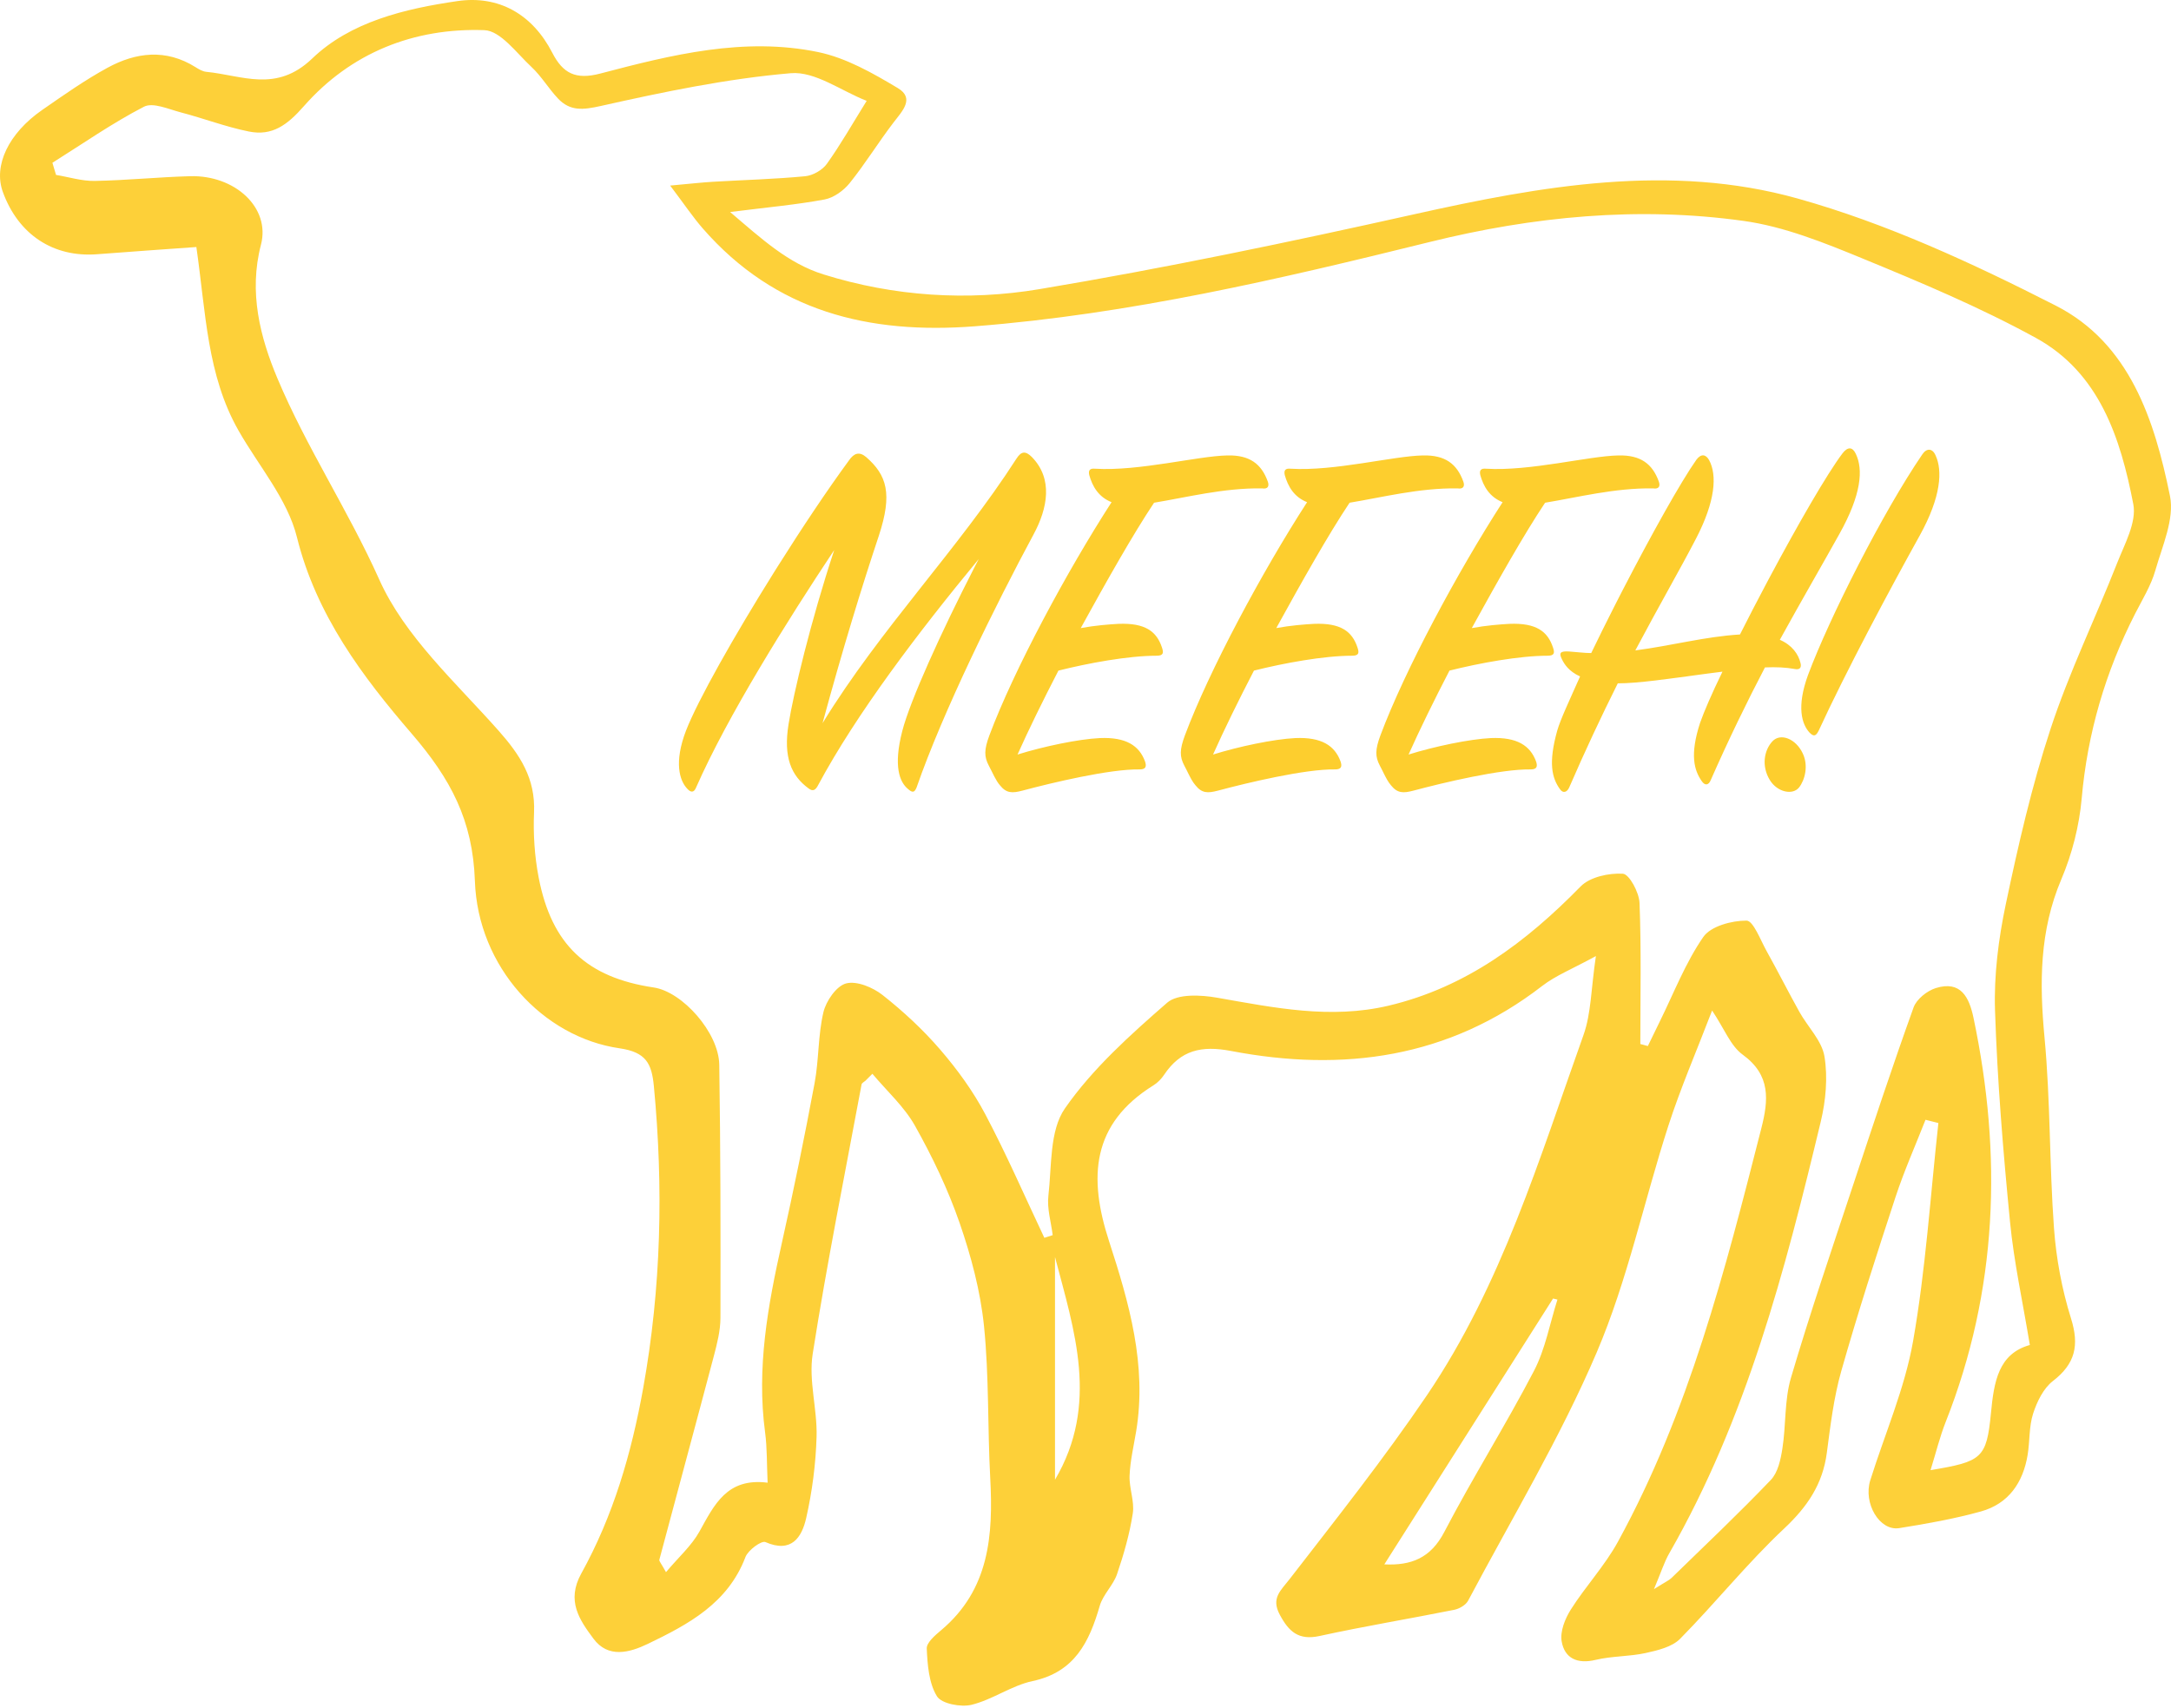
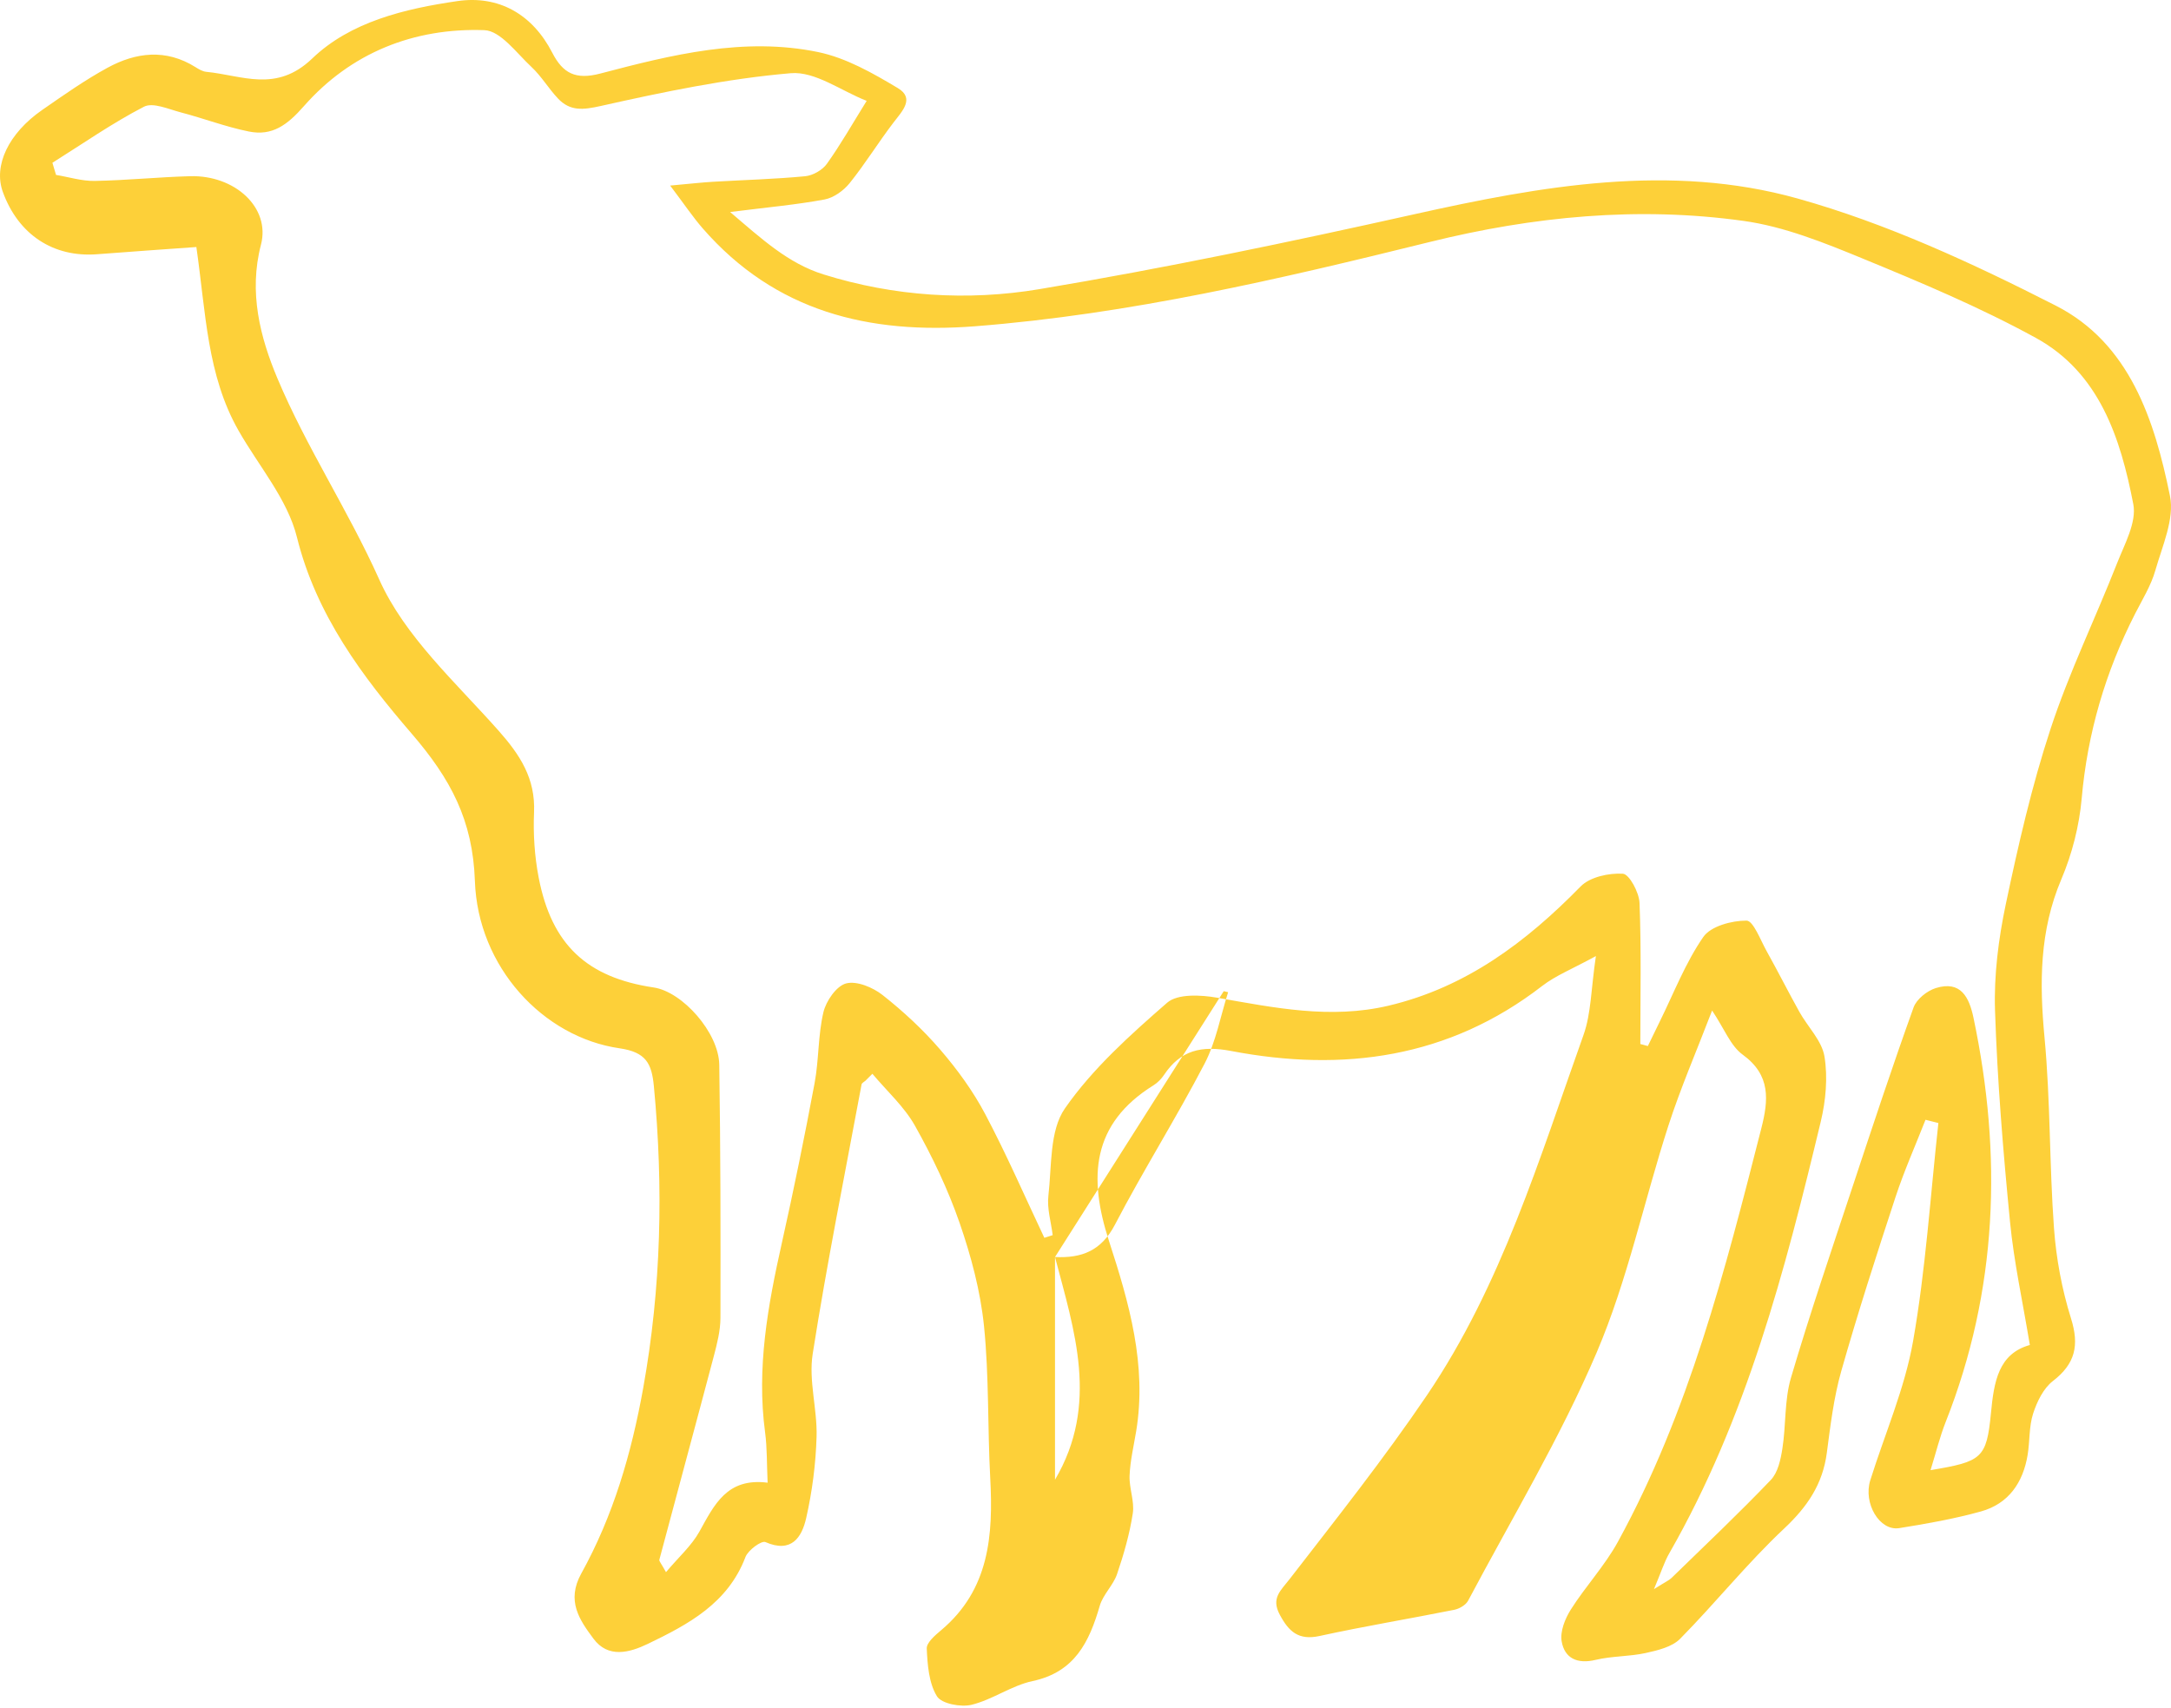
<svg xmlns="http://www.w3.org/2000/svg" width="300" height="236" viewBox="0 0 300 236">
  <g fill="none" fill-rule="evenodd">
    <g>
      <g>
-         <path fill="#FDCE2E" fill-rule="nonzero" d="M126.658 108.827c3.67-10.572 11.012-25.403 16.152-34.947 1.982-3.67 2.716-7.709-.22-10.719-.882-.88-1.469-.807-2.13.22-8.076 12.555-18.795 23.494-26.797 36.562 2.79-10.278 5.433-18.868 7.782-25.916 1.91-5.8 1.101-8.37-1.762-10.866-.954-.807-1.688-.514-2.35.44-2.973 4.048-6.503 9.334-9.899 14.728l-.564.9c-5.443 8.705-10.434 17.528-12.075 21.742-1.689 4.405-.881 6.901.147 8.002.514.588.954.588 1.248-.146 4.331-9.838 12.554-22.98 19.088-32.818-3.23 9.765-5.653 19.896-6.314 24.081-.734 4.552.367 7.121 2.79 8.883.588.44.955.22 1.322-.514 5.286-9.837 13.802-21.07 22.172-31.202l-.22.425-.44.852c-4.539 8.836-8.862 18.379-9.912 22.51-1.249 4.846-.368 7.048.807 8.003.587.514.881.514 1.175-.22zm14.61.44c4.111-1.101 12.114-3.01 16.225-2.937.881 0 .954-.44.734-1.1-.807-2.203-2.643-3.378-6.24-3.231-3.01.147-7.856 1.174-11.38 2.276 1.542-3.45 3.524-7.489 5.653-11.6 4.112-1.028 9.618-2.056 13.582-2.056.955 0 .955-.44.734-1.101-.734-2.276-2.349-3.45-6.02-3.304-1.321.074-3.23.22-5.212.587 3.597-6.534 7.195-12.92 10.131-17.326 4.479-.734 9.618-2.056 14.904-1.982.88.147 1.028-.367.807-.955-.88-2.422-2.496-3.67-5.58-3.597-4.11.073-12.186 2.202-18.28 1.835-.734-.073-.954.22-.808.881.44 1.542 1.248 3.01 3.084 3.745-6.167 9.544-13.509 23.2-16.886 32.23-.734 1.982-.734 2.936-.073 4.184.513.955.954 2.056 1.541 2.717.881 1.101 1.689 1.101 3.084.734zm27.017 0c4.112-1.101 12.114-3.01 16.225-2.937.881 0 .955-.44.735-1.1-.808-2.203-2.643-3.378-6.24-3.231-3.01.147-7.856 1.174-11.38 2.276 1.541-3.45 3.524-7.489 5.653-11.6 4.111-1.028 9.617-2.056 13.582-2.056.954 0 .954-.44.734-1.101-.734-2.276-2.35-3.45-6.02-3.304-1.322.074-3.23.22-5.213.587 3.598-6.534 7.195-12.92 10.132-17.326 4.478-.734 9.617-2.056 14.903-1.982.881.147 1.028-.367.808-.955-.881-2.422-2.496-3.67-5.58-3.597-4.111.073-12.187 2.202-18.28 1.835-.735-.073-.955.22-.808.881.44 1.542 1.248 3.01 3.083 3.745-6.167 9.544-13.508 23.2-16.886 32.23-.734 1.982-.734 2.936-.073 4.184.086.16.17.323.252.487l.246.495c.326.658.652 1.294 1.044 1.735.88 1.101 1.688 1.101 3.083.734zm27.018 0c4.111-1.101 12.114-3.01 16.225-2.937.88 0 .954-.44.734-1.1-.808-2.203-2.643-3.378-6.24-3.231-3.01.147-7.856 1.174-11.38 2.276 1.542-3.45 3.524-7.489 5.653-11.6 4.111-1.028 9.618-2.056 13.582-2.056.955 0 .955-.44.734-1.101-.734-2.276-2.349-3.45-6.02-3.304-1.321.074-3.23.22-5.212.587 3.597-6.534 7.194-12.92 10.131-17.326 4.479-.734 9.618-2.056 14.904-1.982.88.147 1.028-.367.807-.955-.88-2.422-2.496-3.67-5.58-3.597-4.11.073-12.187 2.202-18.28 1.835-.734-.073-.955.22-.808.881.44 1.542 1.248 3.01 3.084 3.745-6.167 9.544-13.509 23.2-16.886 32.23-.734 1.982-.734 2.936-.074 4.184.086.16.17.323.252.487l.246.495c.326.658.653 1.294 1.044 1.735.881 1.101 1.689 1.101 3.084.734zm21.57-.514c2.13-4.919 4.406-9.764 6.681-14.316 2.824 0 7.121-.64 11.526-1.233l.98-.131c.654-.087 1.308-.171 1.958-.251-1.469 3.01-2.57 5.58-3.084 7.048-1.468 4.478-.807 6.607.22 8.076.44.66.955.587 1.248-.147 2.423-5.507 4.993-10.793 7.489-15.565 1.542-.073 2.937 0 4.111.22.734.147.955-.22.808-.807-.294-1.248-1.175-2.496-2.863-3.23 3.157-5.727 6.02-10.646 8.222-14.61 3.084-5.507 3.304-8.957 2.276-11.086-.44-.955-1.101-1.028-1.835-.074-2.151 2.85-6.192 9.874-10.076 17.15l-.447.84c-1.265 2.384-2.504 4.778-3.647 7.045-4.845.294-9.397 1.542-14.463 2.203 3.23-6.094 6.24-11.306 8.37-15.418 2.716-5.212 2.936-8.81 1.835-10.865-.44-.808-1.101-.955-1.762-.074-2.144 3.034-6.225 10.35-10.094 17.839l-.446.865-.442.864-.44.864c-1.094 2.155-2.149 4.286-3.114 6.292-.955 0-1.983-.147-3.084-.22-1.248-.074-1.395.22-.954 1.101.293.587.88 1.615 2.496 2.35-1.468 3.303-2.717 5.946-3.157 7.488-1.248 4.478-.734 6.534.367 8.076.44.66 1.028.44 1.322-.294zm34.446-7.782c3.744-8.15 9.91-19.676 13.949-26.944 3.01-5.433 3.157-9.03 2.202-11.086-.44-1.028-1.248-1.028-1.835-.147-5.506 8.076-12.848 22.613-15.785 30.468-1.615 4.405-.88 6.828.22 8.003.588.587.882.44 1.249-.294zm-2.717 7.856c.808-1.028 1.322-3.01.514-4.7-.954-2.055-3.083-2.862-4.185-1.688-1.174 1.248-1.541 3.45-.367 5.36 1.028 1.688 3.157 2.129 4.038 1.028z" transform="translate(-720, -1372) translate(720, 1372)" />
-         <path fill="#FDD039" d="M145.785 173.716v30.778c6.143-10.422 2.669-20.604 0-30.778m45.508 42.476c3.708.177 6.397-.855 8.286-4.475 3.923-7.525 8.466-14.728 12.387-22.254 1.58-3.03 2.195-6.562 3.25-9.866l-.606-.145-23.317 36.74M119.76 13.937c-3.506-1.365-7.124-4.108-10.483-3.821-8.825.754-17.592 2.587-26.261 4.53-2.458.551-4.23.74-5.908-1.03-1.305-1.379-2.289-3.08-3.67-4.365-2.048-1.905-4.271-5.004-6.508-5.083-9.747-.343-18.453 3.127-24.945 10.51-2.295 2.611-4.372 4.149-7.603 3.496-3.185-.642-6.256-1.822-9.41-2.646-1.681-.44-3.84-1.419-5.074-.782-4.384 2.265-8.462 5.12-12.656 7.75l.501 1.677c1.783.294 3.57.862 5.346.83 4.397-.08 8.786-.532 13.183-.653 6.188-.17 11.127 4.341 9.79 9.466-1.72 6.583-.106 12.808 2.264 18.45 4.017 9.561 9.804 18.275 14.09 27.844 3.514 7.85 10.571 14.202 16.47 20.855 2.987 3.37 5.113 6.626 4.911 11.295-.129 2.997.073 6.078.641 9.022 1.79 9.277 6.672 13.812 15.902 15.185 3.963.59 8.985 6.234 9.053 10.673.175 11.661.19 23.326.162 34.988-.004 1.761-.459 3.552-.914 5.274-2.481 9.393-5.032 18.766-7.531 28.154-.049.185.233.458.92 1.709 1.738-2.065 3.523-3.64 4.617-5.602 2.05-3.68 3.783-7.48 9.426-6.76-.12-2.624-.061-4.81-.348-6.95-1.196-8.902.377-17.524 2.308-26.15 1.643-7.34 3.148-14.715 4.53-22.11.604-3.234.466-6.62 1.22-9.807.369-1.556 1.796-3.628 3.134-3.98 1.467-.386 3.698.544 5.042 1.604 2.87 2.262 5.595 4.793 7.978 7.56 2.348 2.727 4.518 5.711 6.197 8.883 2.955 5.582 5.476 11.392 8.178 17.108l1.154-.367c-.223-1.812-.8-3.665-.596-5.428.475-4.112.141-9.004 2.284-12.086 3.828-5.505 9.022-10.158 14.13-14.61 1.442-1.256 4.662-1.086 6.911-.69 7.87 1.383 15.666 2.998 23.688 1.1 10.703-2.533 19.003-8.78 26.532-16.472 1.287-1.316 3.902-1.879 5.84-1.762.883.053 2.247 2.588 2.303 4.04.252 6.49.11 12.994.11 19.494l1.04.279c.547-1.126 1.088-2.257 1.643-3.38 1.946-3.936 3.543-8.115 6.014-11.688 1.037-1.5 3.932-2.273 5.978-2.265.932.004 1.917 2.67 2.765 4.19 1.555 2.787 2.991 5.64 4.544 8.429 1.153 2.068 3.097 3.964 3.457 6.14.48 2.905.189 6.108-.506 9.008-4.938 20.603-10.283 41.082-20.947 59.686-.687 1.199-1.1 2.555-2.105 4.934 1.577-.996 2.077-1.205 2.438-1.556 4.605-4.48 9.277-8.897 13.714-13.539.983-1.028 1.359-2.828 1.596-4.339.509-3.24.268-6.665 1.181-9.765 2.638-8.953 5.663-17.792 8.596-26.656 2.714-8.202 5.428-16.406 8.35-24.535.409-1.138 1.863-2.3 3.074-2.676 3.464-1.072 4.613 1.284 5.209 4.121 3.99 18.987 3.346 37.647-3.856 55.87-.804 2.034-1.322 4.183-2.083 6.633 7.07-1.193 7.743-1.58 8.35-7.901.418-4.353 1.037-8.182 5.373-9.397-.987-5.979-2.2-11.467-2.74-17.021-.947-9.711-1.754-19.453-2.072-29.2-.159-4.879.475-9.882 1.484-14.675 1.72-8.164 3.59-16.345 6.192-24.258 2.558-7.784 6.174-15.218 9.18-22.862 1.041-2.65 2.734-5.682 2.253-8.177-1.762-9.13-4.67-18.16-13.471-22.987-7.685-4.215-15.834-7.636-23.956-10.977-5.296-2.178-10.794-4.4-16.4-5.184-14.589-2.041-29.115-.625-43.392 2.908-20.71 5.124-41.447 9.975-62.813 11.646-14.678 1.147-27.613-2.016-37.641-13.51-1.357-1.556-2.512-3.287-4.513-5.933 2.861-.257 4.396-.435 5.937-.526 4.239-.25 8.489-.36 12.712-.762 1.065-.101 2.382-.845 3.002-1.71 1.893-2.643 3.502-5.488 5.505-8.708m-92.625 20.2c-4.451.321-9.084.636-13.713.996-6.047.47-10.888-2.709-13.03-8.604-1.324-3.644.76-8.096 5.458-11.35 2.937-2.035 5.873-4.108 9-5.814 3.938-2.147 8.071-2.648 12.145-.1.46.289.98.606 1.499.657 4.979.484 9.665 2.94 14.65-1.841C48.436 3.005 55.907 1.215 63.206.15c5.696-.83 10.365 1.804 13.112 7.14 1.463 2.842 3.22 3.772 6.637 2.873 9.848-2.592 19.87-5.086 30.108-2.965 3.86.8 7.562 2.915 11.008 4.978 2.373 1.42.597 3.192-.604 4.761-2.09 2.734-3.899 5.685-6.052 8.364-.835 1.038-2.2 2.027-3.469 2.265-3.893.726-7.856 1.077-13.054 1.734 4.42 3.765 8.03 7.102 12.912 8.626 9.77 3.049 19.914 3.693 29.831 2.033 17.334-2.9 34.564-6.505 51.722-10.333 17.619-3.93 35.447-7.12 53.054-2.191 12.324 3.449 24.223 8.966 35.677 14.806 10.205 5.204 13.637 15.8 15.77 26.29.645 3.177-1.056 6.918-2.022 10.304-.595 2.087-1.79 4.012-2.79 5.97-4.102 8.043-6.586 16.5-7.386 25.542-.336 3.781-1.322 7.656-2.807 11.152-3.031 7.133-3.041 14.337-2.33 21.869.826 8.747.667 17.584 1.308 26.355.307 4.204 1.096 8.462 2.354 12.48 1.165 3.723.595 6.256-2.501 8.649-1.312 1.012-2.206 2.86-2.738 4.507-.58 1.797-.442 3.813-.757 5.71-.633 3.83-2.639 6.747-6.45 7.807-3.695 1.027-7.505 1.702-11.3 2.307-2.71.43-4.989-3.434-3.994-6.61 2.009-6.413 4.768-12.69 5.92-19.251 1.746-9.94 2.384-20.073 3.493-30.124l-1.78-.447c-1.395 3.561-2.958 7.067-4.15 10.695-2.616 7.961-5.19 15.943-7.482 24.002-1.045 3.675-1.504 7.535-2.006 11.342-.57 4.33-2.703 7.455-5.899 10.454-5.08 4.767-9.47 10.264-14.373 15.233-1.114 1.13-3.084 1.596-4.75 1.964-2.269.5-4.674.407-6.93.95-2.528.607-4.288-.216-4.69-2.568-.235-1.366.472-3.132 1.27-4.392 2.033-3.208 4.69-6.05 6.505-9.361 9.806-17.909 14.815-37.508 19.81-57.106 1.004-3.939 1.338-7.383-2.58-10.224-1.66-1.204-2.505-3.534-4.214-6.09-2.155 5.625-4.35 10.687-6.041 15.913-3.374 10.427-5.624 21.305-9.903 31.33-5.045 11.816-11.732 22.932-17.773 34.317-.32.602-1.21 1.118-1.918 1.26-6.194 1.242-12.433 2.267-18.601 3.617-2.91.637-4.25-.593-5.504-2.938-1.226-2.293.107-3.305 1.354-4.917 6.474-8.37 13.066-16.678 18.993-25.43 10.288-15.193 15.53-32.696 21.619-49.763 1.07-3.002 1.042-6.396 1.716-10.913-3.264 1.79-5.554 2.683-7.42 4.126-12.901 9.98-27.504 11.949-43.006 8.988-4.084-.78-6.96-.115-9.24 3.29-.375.561-.89 1.096-1.459 1.45-8.57 5.33-9.024 12.722-6.157 21.528 2.76 8.482 5.27 17.147 3.75 26.308-.337 2.035-.822 4.068-.908 6.114-.073 1.73.702 3.537.446 5.208-.436 2.846-1.244 5.662-2.175 8.394-.53 1.555-1.938 2.825-2.391 4.387-1.45 4.999-3.455 9.16-9.283 10.401-2.907.62-5.522 2.564-8.424 3.276-1.484.364-4.161-.144-4.794-1.18-1.116-1.822-1.302-4.341-1.406-6.59-.039-.82 1.157-1.837 1.984-2.532 6.682-5.613 7.214-13.132 6.787-21.055-.377-7.002-.15-14.053-.863-21.014-.494-4.807-1.777-9.62-3.362-14.204-1.604-4.639-3.76-9.141-6.164-13.428-1.494-2.664-3.898-4.817-5.894-7.2l-.958.959c-.186.169-.5.314-.536.51-2.31 12.41-4.804 24.792-6.758 37.257-.579 3.688.651 7.624.539 11.432-.111 3.767-.602 7.577-1.438 11.253-.598 2.633-2.02 4.888-5.63 3.307-.546-.24-2.397 1.114-2.76 2.068-2.43 6.398-7.879 9.297-13.495 12.002-2.579 1.241-5.492 1.998-7.511-.723-1.915-2.581-3.775-5.216-1.683-8.997 4.415-7.973 6.93-16.576 8.557-25.622 2.5-13.906 2.81-27.755 1.475-41.743-.3-3.124-1.08-4.694-4.745-5.224-10.56-1.526-19.577-11.234-19.985-23.115-.288-8.418-3.357-14.123-8.735-20.367-6.772-7.863-13.186-16.372-15.856-27.146-1.305-5.265-5.302-9.864-8.084-14.762-4.35-7.66-4.5-16.231-5.814-25.347" transform="translate(-720, -1372) translate(720, 1372)" />
+         <path fill="#FDD039" d="M145.785 173.716v30.778c6.143-10.422 2.669-20.604 0-30.778c3.708.177 6.397-.855 8.286-4.475 3.923-7.525 8.466-14.728 12.387-22.254 1.58-3.03 2.195-6.562 3.25-9.866l-.606-.145-23.317 36.74M119.76 13.937c-3.506-1.365-7.124-4.108-10.483-3.821-8.825.754-17.592 2.587-26.261 4.53-2.458.551-4.23.74-5.908-1.03-1.305-1.379-2.289-3.08-3.67-4.365-2.048-1.905-4.271-5.004-6.508-5.083-9.747-.343-18.453 3.127-24.945 10.51-2.295 2.611-4.372 4.149-7.603 3.496-3.185-.642-6.256-1.822-9.41-2.646-1.681-.44-3.84-1.419-5.074-.782-4.384 2.265-8.462 5.12-12.656 7.75l.501 1.677c1.783.294 3.57.862 5.346.83 4.397-.08 8.786-.532 13.183-.653 6.188-.17 11.127 4.341 9.79 9.466-1.72 6.583-.106 12.808 2.264 18.45 4.017 9.561 9.804 18.275 14.09 27.844 3.514 7.85 10.571 14.202 16.47 20.855 2.987 3.37 5.113 6.626 4.911 11.295-.129 2.997.073 6.078.641 9.022 1.79 9.277 6.672 13.812 15.902 15.185 3.963.59 8.985 6.234 9.053 10.673.175 11.661.19 23.326.162 34.988-.004 1.761-.459 3.552-.914 5.274-2.481 9.393-5.032 18.766-7.531 28.154-.049.185.233.458.92 1.709 1.738-2.065 3.523-3.64 4.617-5.602 2.05-3.68 3.783-7.48 9.426-6.76-.12-2.624-.061-4.81-.348-6.95-1.196-8.902.377-17.524 2.308-26.15 1.643-7.34 3.148-14.715 4.53-22.11.604-3.234.466-6.62 1.22-9.807.369-1.556 1.796-3.628 3.134-3.98 1.467-.386 3.698.544 5.042 1.604 2.87 2.262 5.595 4.793 7.978 7.56 2.348 2.727 4.518 5.711 6.197 8.883 2.955 5.582 5.476 11.392 8.178 17.108l1.154-.367c-.223-1.812-.8-3.665-.596-5.428.475-4.112.141-9.004 2.284-12.086 3.828-5.505 9.022-10.158 14.13-14.61 1.442-1.256 4.662-1.086 6.911-.69 7.87 1.383 15.666 2.998 23.688 1.1 10.703-2.533 19.003-8.78 26.532-16.472 1.287-1.316 3.902-1.879 5.84-1.762.883.053 2.247 2.588 2.303 4.04.252 6.49.11 12.994.11 19.494l1.04.279c.547-1.126 1.088-2.257 1.643-3.38 1.946-3.936 3.543-8.115 6.014-11.688 1.037-1.5 3.932-2.273 5.978-2.265.932.004 1.917 2.67 2.765 4.19 1.555 2.787 2.991 5.64 4.544 8.429 1.153 2.068 3.097 3.964 3.457 6.14.48 2.905.189 6.108-.506 9.008-4.938 20.603-10.283 41.082-20.947 59.686-.687 1.199-1.1 2.555-2.105 4.934 1.577-.996 2.077-1.205 2.438-1.556 4.605-4.48 9.277-8.897 13.714-13.539.983-1.028 1.359-2.828 1.596-4.339.509-3.24.268-6.665 1.181-9.765 2.638-8.953 5.663-17.792 8.596-26.656 2.714-8.202 5.428-16.406 8.35-24.535.409-1.138 1.863-2.3 3.074-2.676 3.464-1.072 4.613 1.284 5.209 4.121 3.99 18.987 3.346 37.647-3.856 55.87-.804 2.034-1.322 4.183-2.083 6.633 7.07-1.193 7.743-1.58 8.35-7.901.418-4.353 1.037-8.182 5.373-9.397-.987-5.979-2.2-11.467-2.74-17.021-.947-9.711-1.754-19.453-2.072-29.2-.159-4.879.475-9.882 1.484-14.675 1.72-8.164 3.59-16.345 6.192-24.258 2.558-7.784 6.174-15.218 9.18-22.862 1.041-2.65 2.734-5.682 2.253-8.177-1.762-9.13-4.67-18.16-13.471-22.987-7.685-4.215-15.834-7.636-23.956-10.977-5.296-2.178-10.794-4.4-16.4-5.184-14.589-2.041-29.115-.625-43.392 2.908-20.71 5.124-41.447 9.975-62.813 11.646-14.678 1.147-27.613-2.016-37.641-13.51-1.357-1.556-2.512-3.287-4.513-5.933 2.861-.257 4.396-.435 5.937-.526 4.239-.25 8.489-.36 12.712-.762 1.065-.101 2.382-.845 3.002-1.71 1.893-2.643 3.502-5.488 5.505-8.708m-92.625 20.2c-4.451.321-9.084.636-13.713.996-6.047.47-10.888-2.709-13.03-8.604-1.324-3.644.76-8.096 5.458-11.35 2.937-2.035 5.873-4.108 9-5.814 3.938-2.147 8.071-2.648 12.145-.1.46.289.98.606 1.499.657 4.979.484 9.665 2.94 14.65-1.841C48.436 3.005 55.907 1.215 63.206.15c5.696-.83 10.365 1.804 13.112 7.14 1.463 2.842 3.22 3.772 6.637 2.873 9.848-2.592 19.87-5.086 30.108-2.965 3.86.8 7.562 2.915 11.008 4.978 2.373 1.42.597 3.192-.604 4.761-2.09 2.734-3.899 5.685-6.052 8.364-.835 1.038-2.2 2.027-3.469 2.265-3.893.726-7.856 1.077-13.054 1.734 4.42 3.765 8.03 7.102 12.912 8.626 9.77 3.049 19.914 3.693 29.831 2.033 17.334-2.9 34.564-6.505 51.722-10.333 17.619-3.93 35.447-7.12 53.054-2.191 12.324 3.449 24.223 8.966 35.677 14.806 10.205 5.204 13.637 15.8 15.77 26.29.645 3.177-1.056 6.918-2.022 10.304-.595 2.087-1.79 4.012-2.79 5.97-4.102 8.043-6.586 16.5-7.386 25.542-.336 3.781-1.322 7.656-2.807 11.152-3.031 7.133-3.041 14.337-2.33 21.869.826 8.747.667 17.584 1.308 26.355.307 4.204 1.096 8.462 2.354 12.48 1.165 3.723.595 6.256-2.501 8.649-1.312 1.012-2.206 2.86-2.738 4.507-.58 1.797-.442 3.813-.757 5.71-.633 3.83-2.639 6.747-6.45 7.807-3.695 1.027-7.505 1.702-11.3 2.307-2.71.43-4.989-3.434-3.994-6.61 2.009-6.413 4.768-12.69 5.92-19.251 1.746-9.94 2.384-20.073 3.493-30.124l-1.78-.447c-1.395 3.561-2.958 7.067-4.15 10.695-2.616 7.961-5.19 15.943-7.482 24.002-1.045 3.675-1.504 7.535-2.006 11.342-.57 4.33-2.703 7.455-5.899 10.454-5.08 4.767-9.47 10.264-14.373 15.233-1.114 1.13-3.084 1.596-4.75 1.964-2.269.5-4.674.407-6.93.95-2.528.607-4.288-.216-4.69-2.568-.235-1.366.472-3.132 1.27-4.392 2.033-3.208 4.69-6.05 6.505-9.361 9.806-17.909 14.815-37.508 19.81-57.106 1.004-3.939 1.338-7.383-2.58-10.224-1.66-1.204-2.505-3.534-4.214-6.09-2.155 5.625-4.35 10.687-6.041 15.913-3.374 10.427-5.624 21.305-9.903 31.33-5.045 11.816-11.732 22.932-17.773 34.317-.32.602-1.21 1.118-1.918 1.26-6.194 1.242-12.433 2.267-18.601 3.617-2.91.637-4.25-.593-5.504-2.938-1.226-2.293.107-3.305 1.354-4.917 6.474-8.37 13.066-16.678 18.993-25.43 10.288-15.193 15.53-32.696 21.619-49.763 1.07-3.002 1.042-6.396 1.716-10.913-3.264 1.79-5.554 2.683-7.42 4.126-12.901 9.98-27.504 11.949-43.006 8.988-4.084-.78-6.96-.115-9.24 3.29-.375.561-.89 1.096-1.459 1.45-8.57 5.33-9.024 12.722-6.157 21.528 2.76 8.482 5.27 17.147 3.75 26.308-.337 2.035-.822 4.068-.908 6.114-.073 1.73.702 3.537.446 5.208-.436 2.846-1.244 5.662-2.175 8.394-.53 1.555-1.938 2.825-2.391 4.387-1.45 4.999-3.455 9.16-9.283 10.401-2.907.62-5.522 2.564-8.424 3.276-1.484.364-4.161-.144-4.794-1.18-1.116-1.822-1.302-4.341-1.406-6.59-.039-.82 1.157-1.837 1.984-2.532 6.682-5.613 7.214-13.132 6.787-21.055-.377-7.002-.15-14.053-.863-21.014-.494-4.807-1.777-9.62-3.362-14.204-1.604-4.639-3.76-9.141-6.164-13.428-1.494-2.664-3.898-4.817-5.894-7.2l-.958.959c-.186.169-.5.314-.536.51-2.31 12.41-4.804 24.792-6.758 37.257-.579 3.688.651 7.624.539 11.432-.111 3.767-.602 7.577-1.438 11.253-.598 2.633-2.02 4.888-5.63 3.307-.546-.24-2.397 1.114-2.76 2.068-2.43 6.398-7.879 9.297-13.495 12.002-2.579 1.241-5.492 1.998-7.511-.723-1.915-2.581-3.775-5.216-1.683-8.997 4.415-7.973 6.93-16.576 8.557-25.622 2.5-13.906 2.81-27.755 1.475-41.743-.3-3.124-1.08-4.694-4.745-5.224-10.56-1.526-19.577-11.234-19.985-23.115-.288-8.418-3.357-14.123-8.735-20.367-6.772-7.863-13.186-16.372-15.856-27.146-1.305-5.265-5.302-9.864-8.084-14.762-4.35-7.66-4.5-16.231-5.814-25.347" transform="translate(-720, -1372) translate(720, 1372)" />
      </g>
    </g>
  </g>
</svg>